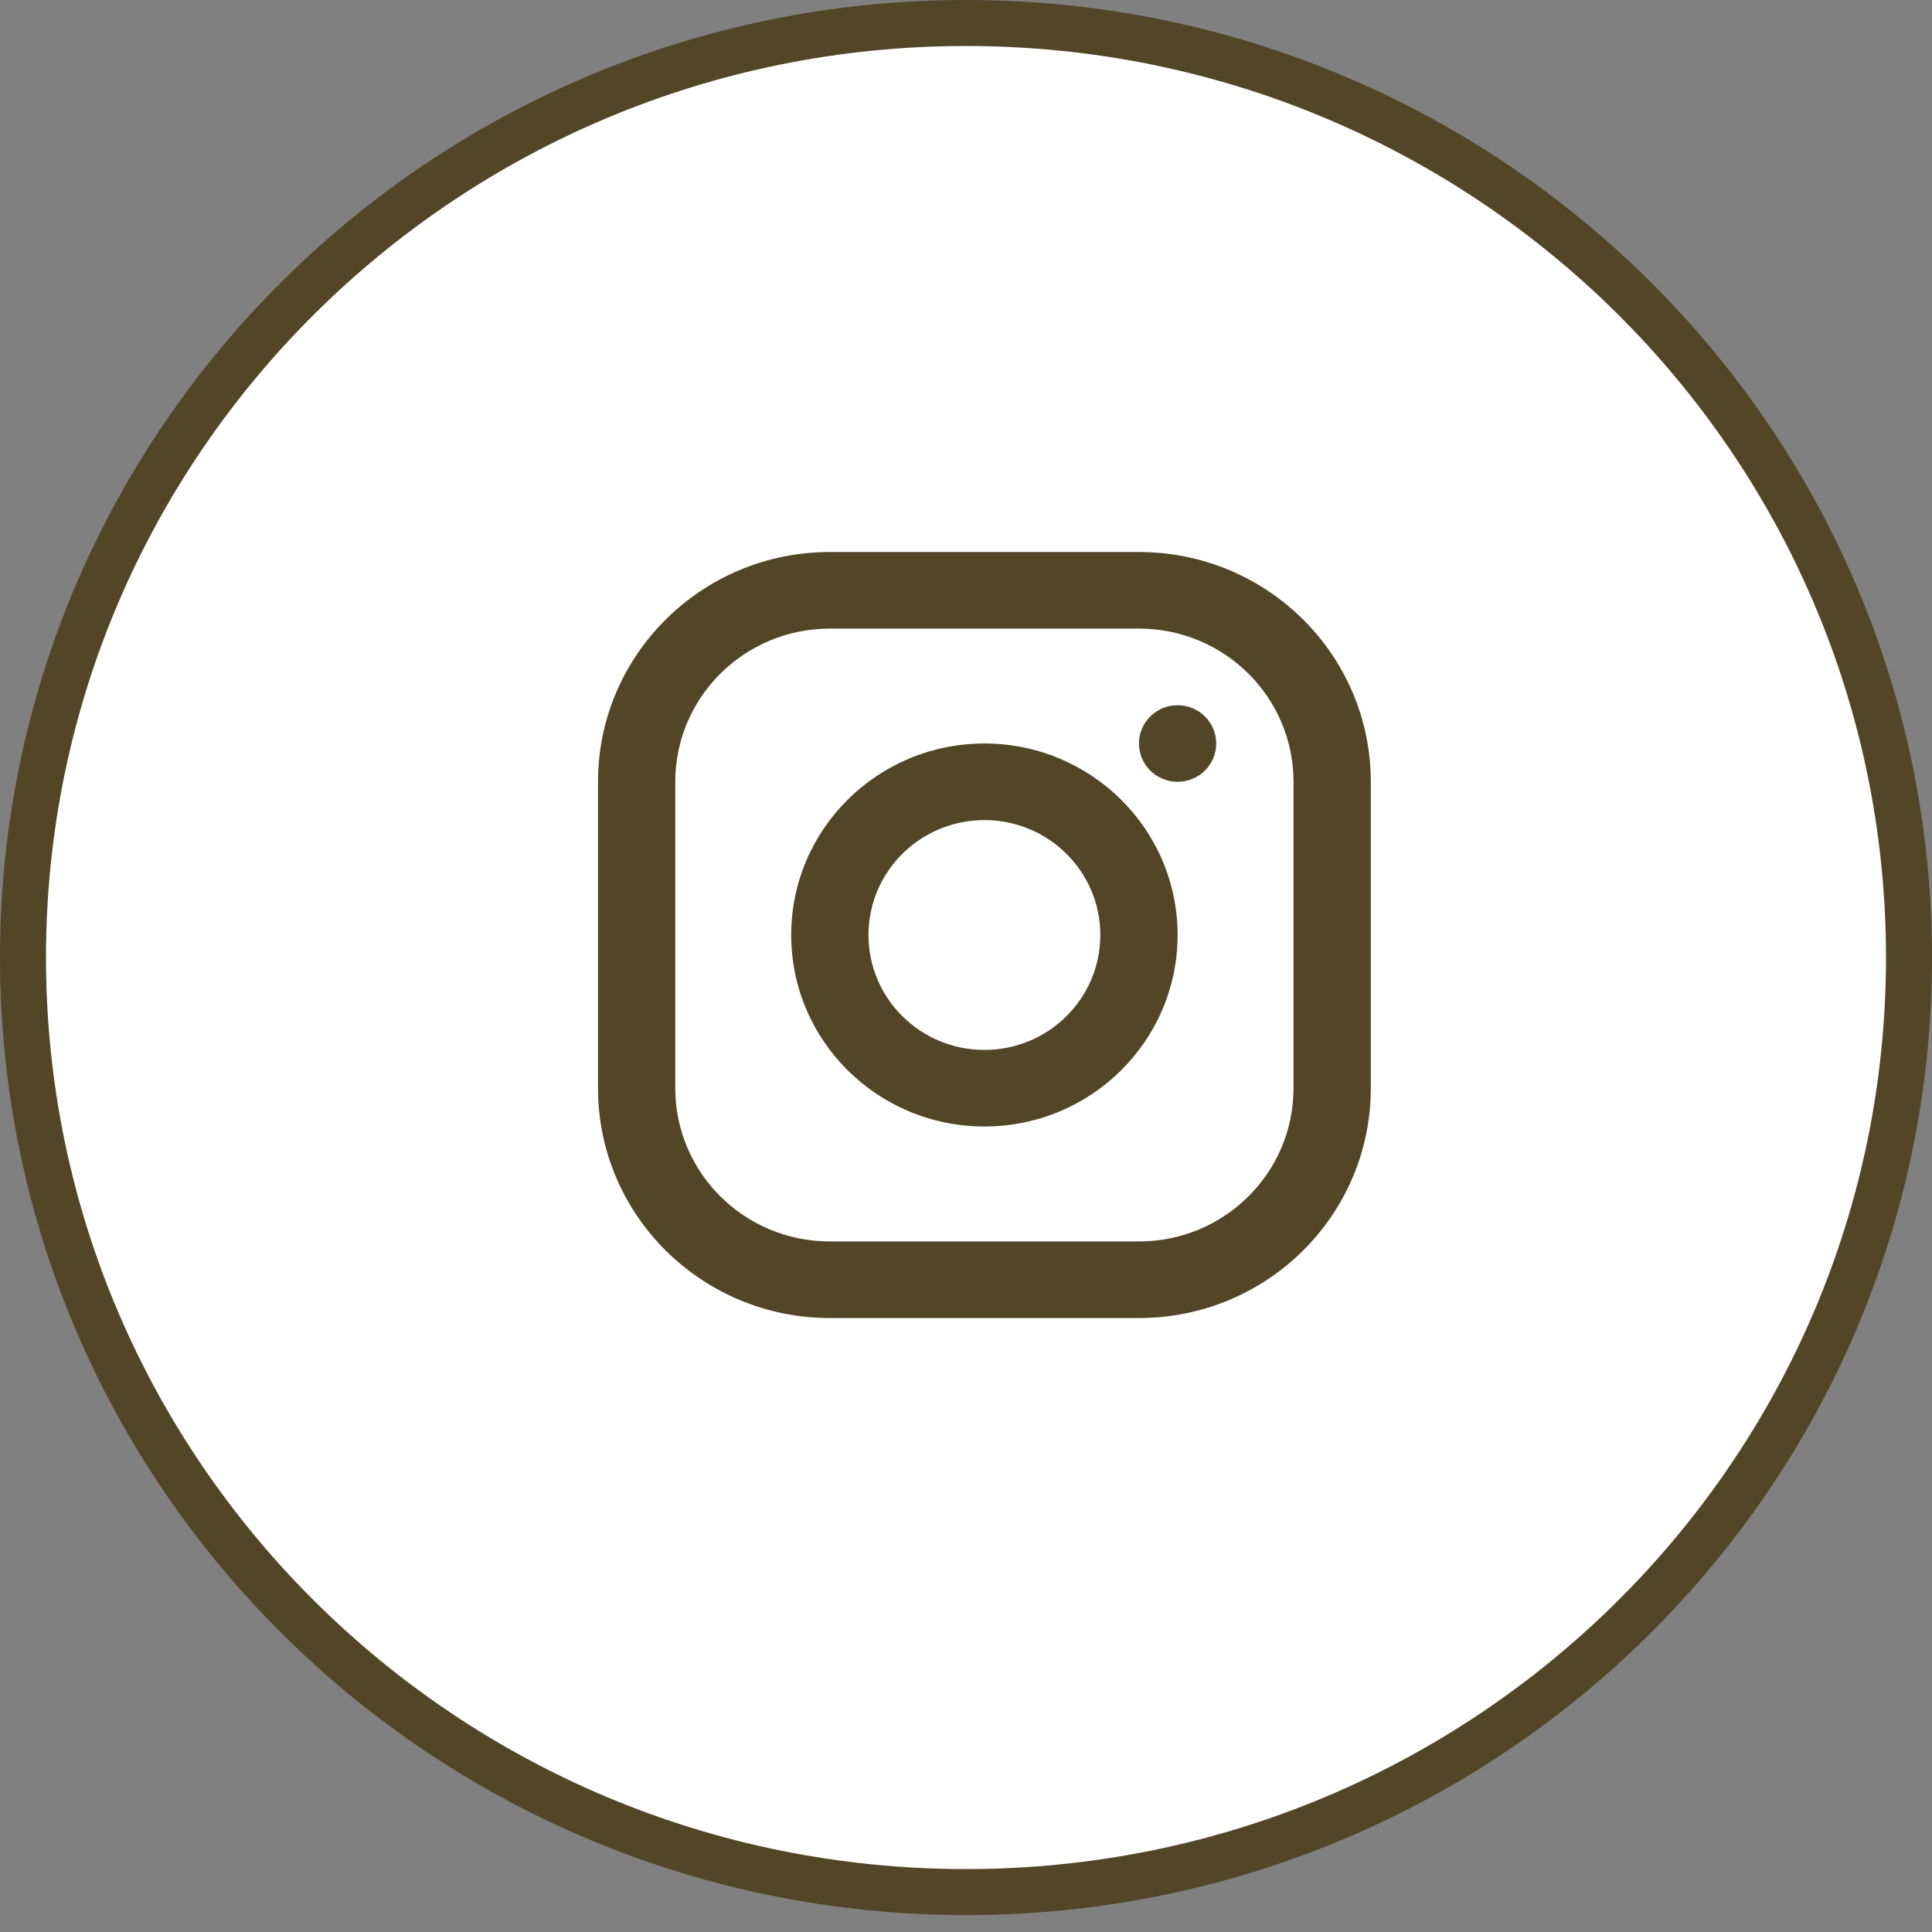
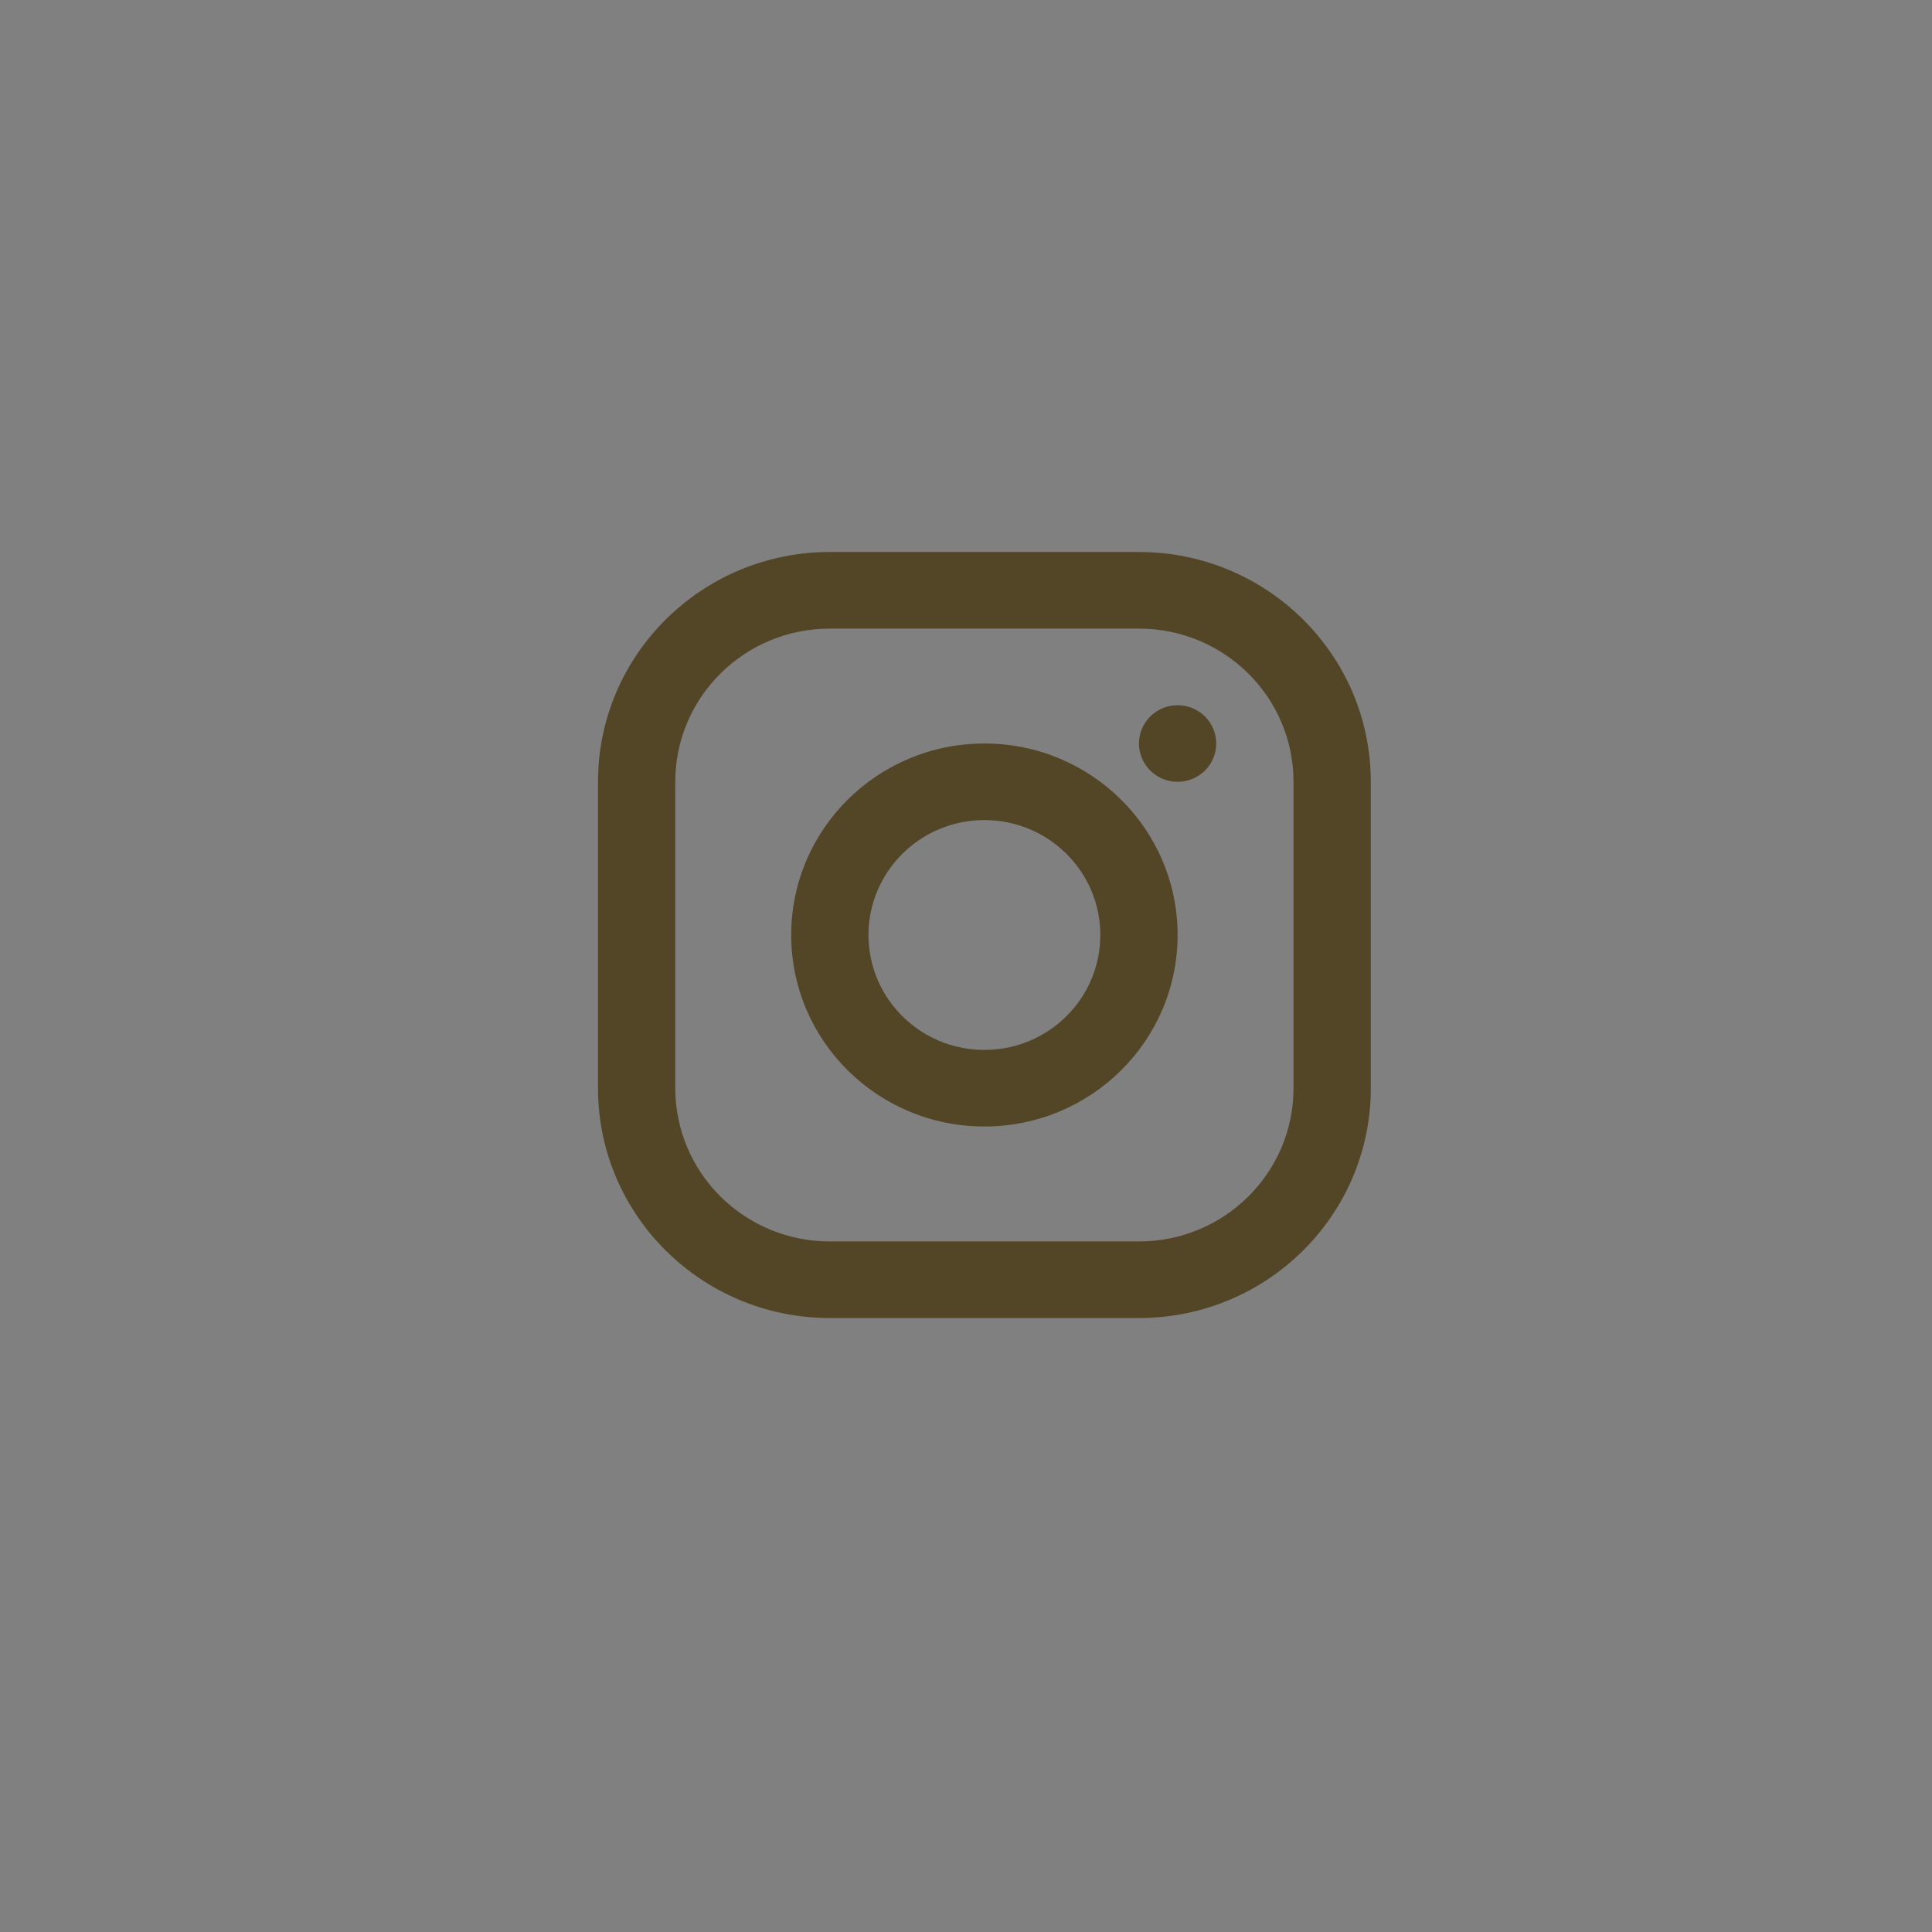
<svg xmlns="http://www.w3.org/2000/svg" width="42" height="42" viewBox="0 0 42 42" fill="none">
  <rect x="0" y="0" width="42" height="42" fill="#808080" stroke="none" />
-   <path d="M41.5 20.816C41.5 32.032 32.326 41.132 21 41.132C9.674 41.132 0.5 32.032 0.5 20.816C0.5 9.6 9.674 0.5 21 0.5C32.326 0.5 41.5 9.6 41.5 20.816Z" fill="white" stroke="#524627" />
  <path fill-rule="evenodd" clip-rule="evenodd" d="M24.76 12H18.04C15.257 12 13 14.237 13 16.996V23.657C13 26.416 15.257 28.653 18.04 28.653H24.76C27.544 28.653 29.8 26.416 29.8 23.657V16.996C29.8 14.237 27.544 12 24.76 12ZM14.68 16.996C14.68 15.156 16.184 13.665 18.04 13.665H24.76C26.616 13.665 28.12 15.156 28.12 16.996V23.657C28.12 25.496 26.616 26.988 24.76 26.988H18.04C16.184 26.988 14.68 25.496 14.68 23.657V16.996ZM21.4 24.489C19.08 24.489 17.2 22.626 17.2 20.326C17.2 18.027 19.08 16.163 21.4 16.163C23.72 16.163 25.6 18.027 25.6 20.326C25.6 22.626 23.72 24.489 21.4 24.489ZM21.4 22.824C22.792 22.824 23.92 21.706 23.92 20.326C23.92 18.947 22.792 17.828 21.4 17.828C20.008 17.828 18.88 18.947 18.88 20.326C18.88 21.706 20.008 22.824 21.4 22.824ZM26.44 16.163C26.44 16.623 26.064 16.996 25.6 16.996C25.136 16.996 24.76 16.623 24.76 16.163C24.76 15.703 25.136 15.331 25.6 15.331C26.064 15.331 26.44 15.703 26.44 16.163Z" fill="#524627" />
</svg>